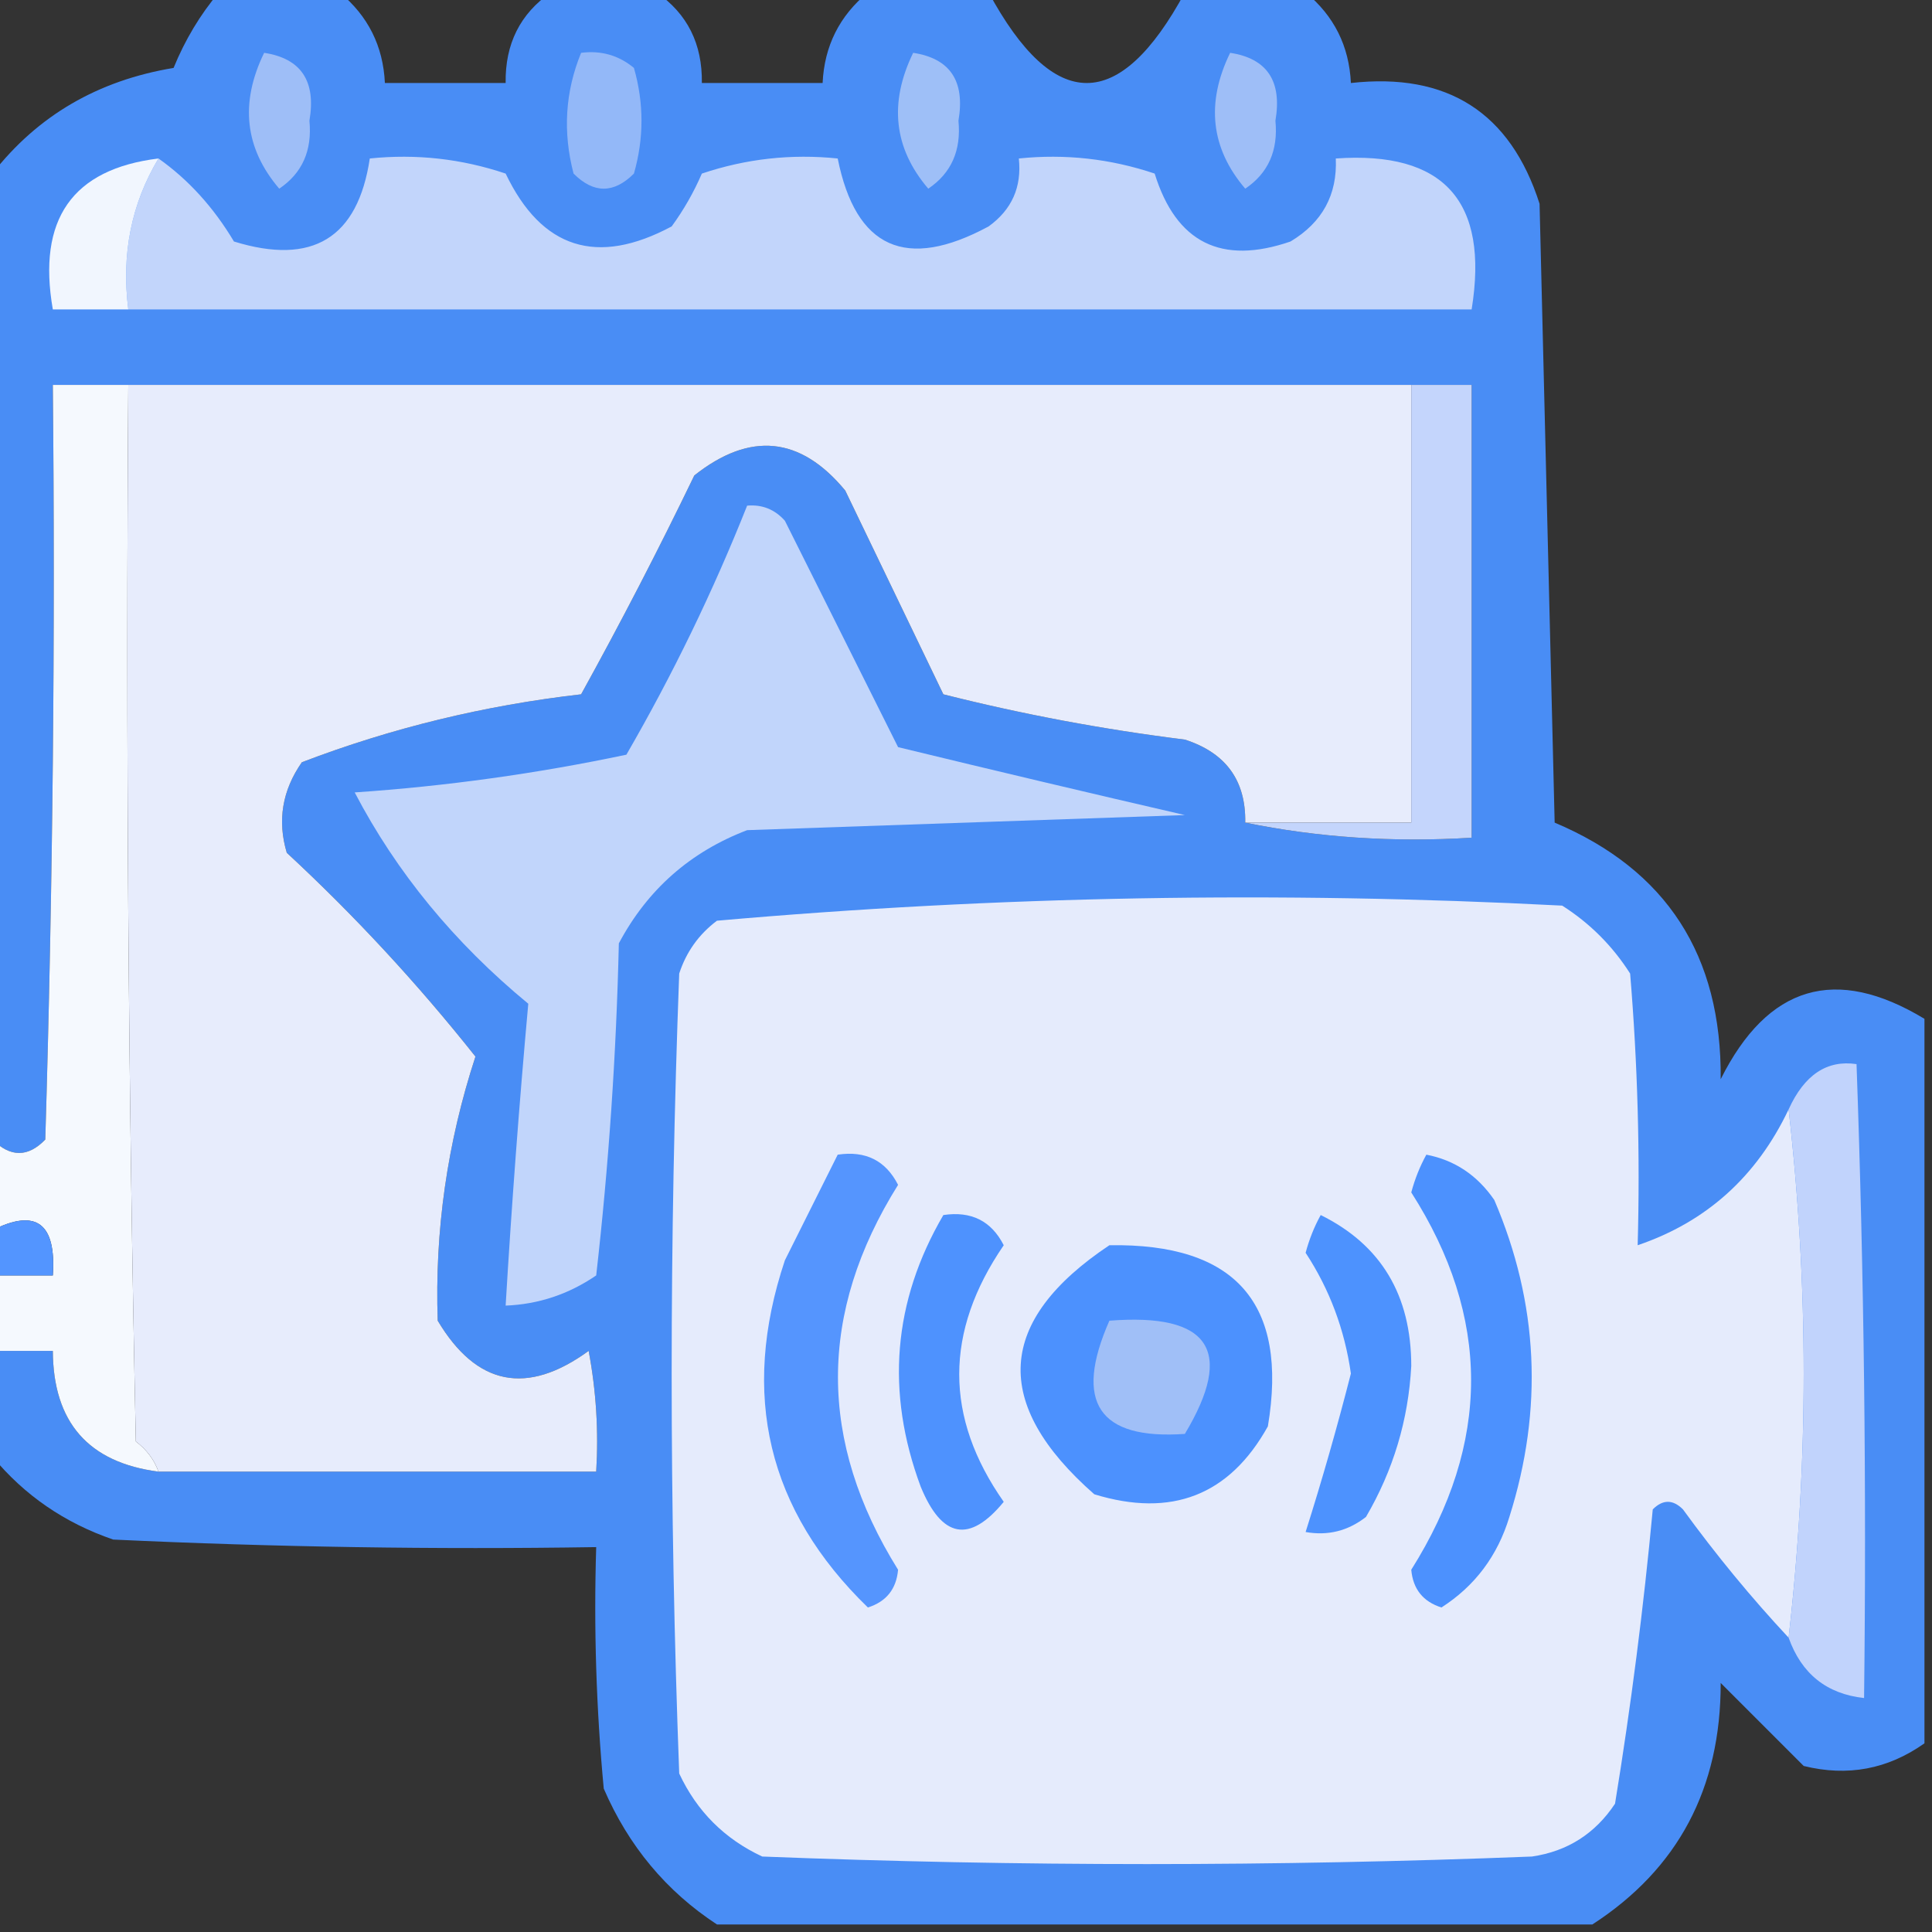
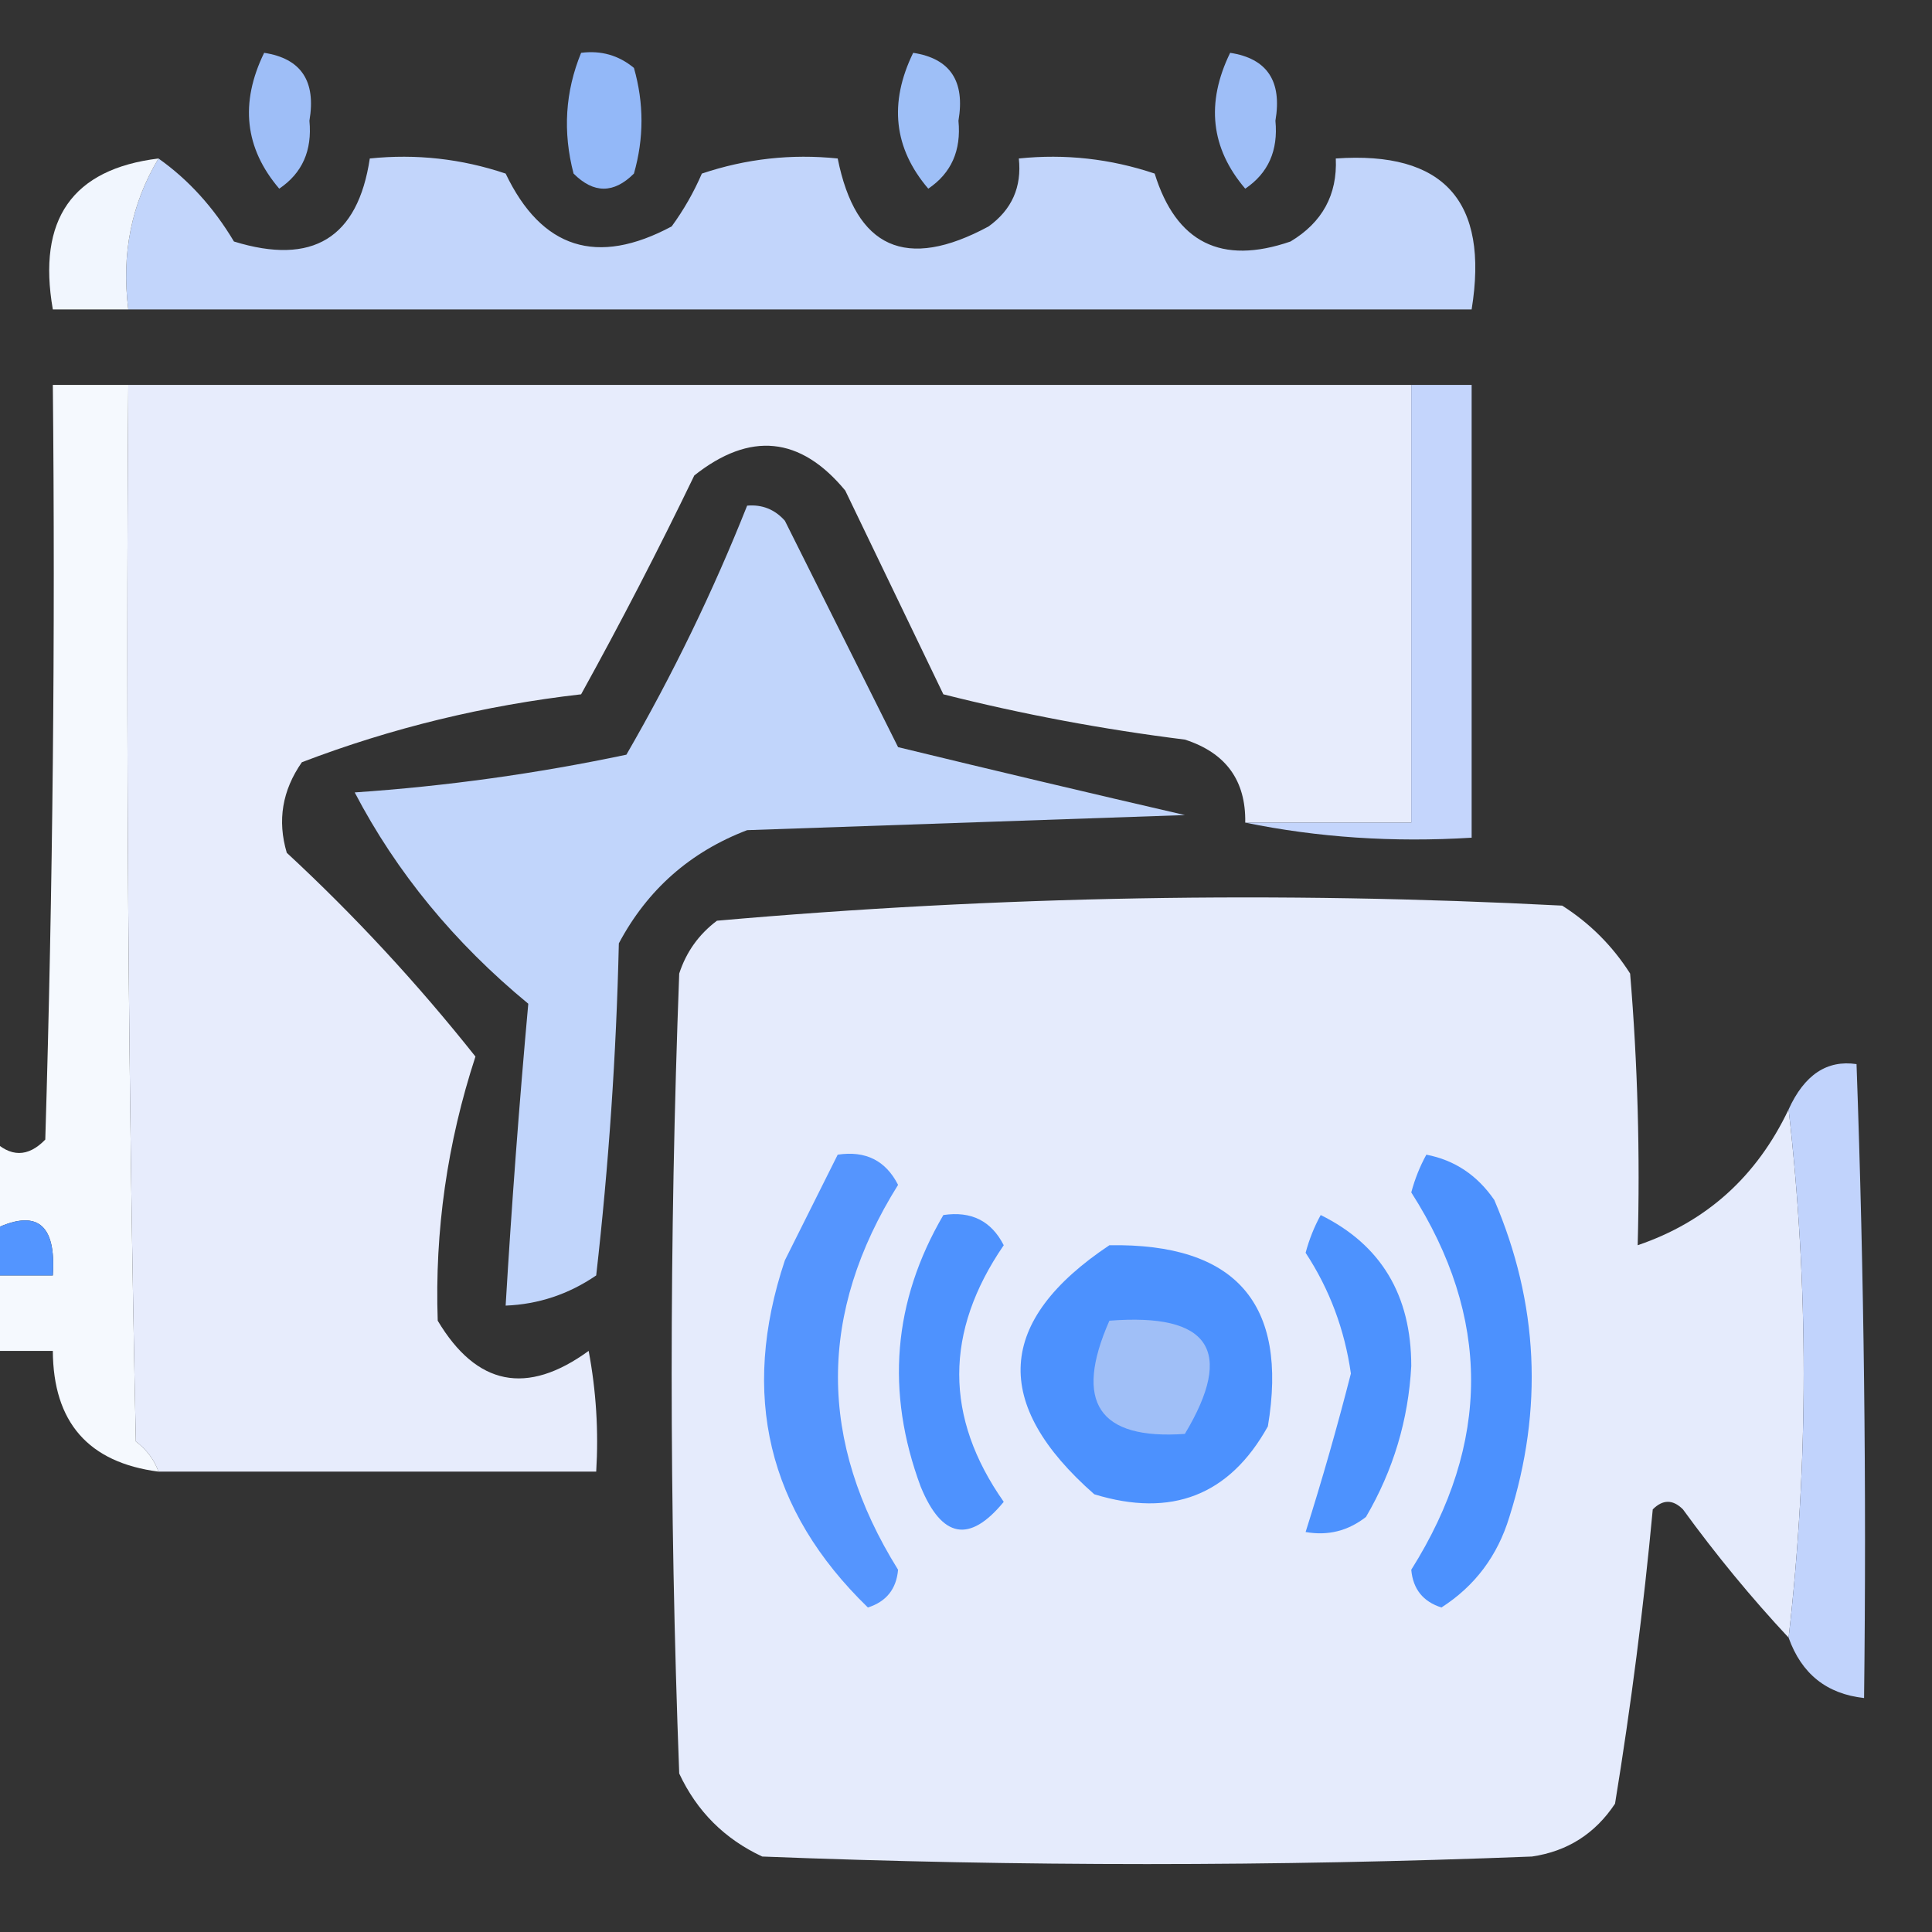
<svg xmlns="http://www.w3.org/2000/svg" width="128px" height="128px" style="shape-rendering:geometricPrecision; text-rendering:geometricPrecision; image-rendering:optimizeQuality; fill-rule:evenodd; clip-rule:evenodd">
  <rect width="100%" height="100%" fill="#333333" stroke="none" />
  <g>
-     <path style="opacity:0.955" fill="#4b91fe" d="M 14.5,-0.5 C 17.167,-0.5 19.833,-0.5 22.5,-0.5C 24.385,1.053 25.385,3.053 25.5,5.5C 28.167,5.5 30.833,5.5 33.5,5.5C 33.461,2.911 34.461,0.911 36.5,-0.5C 38.833,-0.5 41.167,-0.5 43.5,-0.5C 45.539,0.911 46.539,2.911 46.5,5.5C 49.167,5.5 51.833,5.5 54.5,5.5C 54.615,3.053 55.615,1.053 57.5,-0.5C 60.167,-0.5 62.833,-0.5 65.5,-0.5C 69.833,7.5 74.167,7.5 78.5,-0.5C 81.167,-0.5 83.833,-0.5 86.5,-0.5C 88.385,1.053 89.385,3.053 89.5,5.5C 95.899,4.788 100.066,7.455 102,13.5C 102.333,27.167 102.667,40.833 103,54.5C 110.408,57.63 114.075,63.297 114,71.5C 117.116,65.275 121.616,63.941 127.5,67.5C 127.5,83.5 127.5,99.5 127.5,115.5C 125.074,117.218 122.407,117.718 119.5,117C 117.667,115.167 115.833,113.333 114,111.5C 114.01,118.487 111.177,123.82 105.5,127.5C 86.167,127.5 66.833,127.5 47.5,127.5C 44.142,125.3 41.642,122.3 40,118.5C 39.501,113.177 39.334,107.844 39.5,102.5C 28.828,102.667 18.162,102.5 7.5,102C 4.279,100.896 1.612,99.063 -0.5,96.5C -0.5,94.167 -0.5,91.833 -0.5,89.5C 0.833,89.5 2.167,89.5 3.5,89.5C 3.525,94.231 5.858,96.897 10.5,97.5C 20.167,97.5 29.833,97.5 39.5,97.5C 39.664,94.813 39.497,92.146 39,89.5C 34.906,92.476 31.573,91.809 29,87.5C 28.796,81.551 29.63,75.718 31.5,70C 27.657,65.159 23.491,60.659 19,56.5C 18.365,54.365 18.699,52.365 20,50.5C 25.932,48.232 32.098,46.732 38.5,46C 41.128,41.245 43.628,36.412 46,31.5C 49.696,28.575 53.029,28.908 56,32.5C 58.17,37.017 60.337,41.517 62.5,46C 67.741,47.324 73.075,48.324 78.5,49C 81.215,49.875 82.548,51.708 82.5,54.5C 87.305,55.487 92.305,55.821 97.5,55.5C 97.5,45.5 97.5,35.5 97.5,25.5C 96.167,25.5 94.833,25.5 93.5,25.5C 65.167,25.5 36.833,25.5 8.5,25.5C 6.833,25.5 5.167,25.5 3.5,25.5C 3.667,42.17 3.5,58.837 3,75.5C 1.855,76.684 0.688,76.684 -0.5,75.5C -0.5,54.167 -0.5,32.833 -0.5,11.5C 2.489,7.664 6.489,5.331 11.5,4.5C 12.26,2.64 13.26,0.973 14.5,-0.5 Z" />
-   </g>
+     </g>
  <g>
    <path style="opacity:1" fill="#9ebef7" d="M 17.5,3.5 C 19.95,3.874 20.95,5.374 20.5,8C 20.691,9.973 20.024,11.473 18.5,12.5C 16.215,9.822 15.882,6.822 17.5,3.5 Z" />
  </g>
  <g>
    <path style="opacity:1" fill="#93b8f8" d="M 38.5,3.5 C 39.822,3.33 40.989,3.663 42,4.5C 42.667,6.833 42.667,9.167 42,11.5C 40.667,12.833 39.333,12.833 38,11.5C 37.278,8.739 37.445,6.073 38.5,3.5 Z" />
  </g>
  <g>
    <path style="opacity:1" fill="#9ebff7" d="M 60.5,3.5 C 62.95,3.874 63.95,5.374 63.5,8C 63.691,9.973 63.024,11.473 61.5,12.5C 59.215,9.822 58.882,6.822 60.5,3.5 Z" />
  </g>
  <g>
    <path style="opacity:1" fill="#9ebef7" d="M 81.5,3.5 C 83.95,3.874 84.95,5.374 84.5,8C 84.691,9.973 84.024,11.473 82.5,12.5C 80.215,9.822 79.882,6.822 81.5,3.5 Z" />
  </g>
  <g>
    <path style="opacity:1" fill="#c2d5fb" d="M 10.5,10.5 C 12.483,11.902 14.149,13.736 15.5,16C 20.707,17.609 23.707,15.776 24.5,10.5C 27.572,10.183 30.572,10.516 33.5,11.5C 35.885,16.482 39.552,17.648 44.5,15C 45.293,13.915 45.96,12.748 46.5,11.5C 49.428,10.516 52.428,10.183 55.5,10.5C 56.695,16.454 60.028,17.954 65.5,15C 67.037,13.89 67.704,12.39 67.5,10.5C 70.572,10.183 73.572,10.516 76.5,11.5C 77.921,16.077 80.921,17.577 85.5,16C 87.607,14.736 88.607,12.903 88.5,10.5C 95.661,9.997 98.661,13.33 97.5,20.5C 67.833,20.5 38.167,20.5 8.5,20.5C 8.034,16.838 8.701,13.505 10.5,10.5 Z" />
  </g>
  <g>
    <path style="opacity:1" fill="#f1f6fe" d="M 10.5,10.5 C 8.701,13.505 8.034,16.838 8.5,20.5C 6.833,20.5 5.167,20.5 3.5,20.5C 2.459,14.532 4.792,11.199 10.5,10.5 Z" />
  </g>
  <g>
    <path style="opacity:1" fill="#f5f9fe" d="M 8.5,25.5 C 8.333,48.836 8.5,72.169 9,95.5C 9.717,96.044 10.217,96.711 10.5,97.5C 5.858,96.897 3.525,94.231 3.5,89.5C 2.167,89.5 0.833,89.5 -0.5,89.5C -0.5,87.833 -0.5,86.167 -0.5,84.5C 0.833,84.5 2.167,84.5 3.5,84.5C 3.733,81.046 2.4,80.046 -0.5,81.5C -0.5,79.5 -0.5,77.5 -0.5,75.5C 0.688,76.684 1.855,76.684 3,75.5C 3.5,58.837 3.667,42.17 3.5,25.5C 5.167,25.5 6.833,25.5 8.5,25.5 Z" />
  </g>
  <g>
    <path style="opacity:1" fill="#e7ecfc" d="M 8.5,25.5 C 36.833,25.5 65.167,25.5 93.5,25.5C 93.5,35.167 93.5,44.833 93.5,54.5C 89.833,54.5 86.167,54.5 82.5,54.5C 82.548,51.708 81.215,49.875 78.5,49C 73.075,48.324 67.741,47.324 62.5,46C 60.337,41.517 58.17,37.017 56,32.5C 53.029,28.908 49.696,28.575 46,31.5C 43.628,36.412 41.128,41.245 38.5,46C 32.098,46.732 25.932,48.232 20,50.5C 18.699,52.365 18.365,54.365 19,56.5C 23.491,60.659 27.657,65.159 31.5,70C 29.63,75.718 28.796,81.551 29,87.5C 31.573,91.809 34.906,92.476 39,89.5C 39.497,92.146 39.664,94.813 39.5,97.5C 29.833,97.5 20.167,97.5 10.5,97.5C 10.217,96.711 9.717,96.044 9,95.5C 8.5,72.169 8.333,48.836 8.5,25.5 Z" />
  </g>
  <g>
    <path style="opacity:1" fill="#c4d5fc" d="M 93.5,25.5 C 94.833,25.5 96.167,25.5 97.5,25.5C 97.5,35.5 97.5,45.5 97.5,55.5C 92.305,55.821 87.305,55.487 82.5,54.5C 86.167,54.5 89.833,54.5 93.5,54.5C 93.5,44.833 93.5,35.167 93.5,25.5 Z" />
  </g>
  <g>
    <path style="opacity:1" fill="#c1d5fb" d="M 49.5,33.5 C 50.496,33.414 51.329,33.748 52,34.5C 54.5,39.5 57,44.5 59.5,49.5C 65.877,51.049 72.211,52.549 78.5,54C 68.833,54.333 59.167,54.667 49.5,55C 45.725,56.442 42.892,58.942 41,62.5C 40.831,69.856 40.331,77.189 39.5,84.5C 37.677,85.747 35.677,86.414 33.5,86.5C 33.9,79.788 34.4,73.121 35,66.5C 30.098,62.458 26.264,57.791 23.5,52.5C 29.552,52.088 35.551,51.255 41.5,50C 44.578,44.677 47.245,39.177 49.5,33.5 Z" />
  </g>
  <g>
    <path style="opacity:1" fill="#e5ebfc" d="M 118.5,73.5 C 119.833,85.167 119.833,96.833 118.5,108.5C 116.031,105.856 113.698,103.023 111.5,100C 110.833,99.333 110.167,99.333 109.5,100C 108.894,106.498 108.061,112.998 107,119.5C 105.681,121.487 103.848,122.654 101.5,123C 84.5,123.667 67.5,123.667 50.5,123C 48,121.833 46.167,120 45,117.5C 44.333,99.833 44.333,82.167 45,64.5C 45.465,63.069 46.299,61.903 47.5,61C 66.076,59.36 84.743,59.026 103.5,60C 105.333,61.167 106.833,62.667 108,64.5C 108.499,70.491 108.666,76.491 108.5,82.5C 113.051,80.954 116.384,77.954 118.5,73.5 Z" />
  </g>
  <g>
    <path style="opacity:1" fill="#c1d3fc" d="M 118.5,108.5 C 119.833,96.833 119.833,85.167 118.5,73.5C 119.542,71.209 121.042,70.209 123,70.5C 123.5,84.496 123.667,98.496 123.5,112.5C 121.019,112.226 119.353,110.893 118.5,108.5 Z" />
  </g>
  <g>
    <path style="opacity:1" fill="#5595fe" d="M 55.5,76.5 C 57.346,76.222 58.68,76.889 59.5,78.5C 54.19,86.986 54.19,95.486 59.5,104C 59.386,105.28 58.72,106.113 57.5,106.5C 50.861,100.065 49.028,92.398 52,83.5C 53.18,81.14 54.347,78.807 55.5,76.5 Z" />
  </g>
  <g>
    <path style="opacity:1" fill="#4c91fe" d="M 94.5,76.5 C 96.371,76.859 97.871,77.859 99,79.5C 101.931,86.347 102.264,93.347 100,100.5C 99.218,103.076 97.718,105.076 95.5,106.5C 94.28,106.113 93.614,105.28 93.5,104C 98.784,95.601 98.784,87.267 93.5,79C 93.743,78.098 94.077,77.265 94.5,76.5 Z" />
  </g>
  <g>
    <path style="opacity:1" fill="#5395ff" d="M -0.5,84.5 C -0.5,83.5 -0.5,82.5 -0.5,81.5C 2.4,80.046 3.733,81.046 3.5,84.5C 2.167,84.5 0.833,84.5 -0.5,84.5 Z" />
  </g>
  <g>
    <path style="opacity:1" fill="#4e92fe" d="M 62.5,80.5 C 64.346,80.222 65.68,80.889 66.5,82.5C 62.568,88.235 62.568,93.901 66.5,99.5C 64.239,102.255 62.406,101.922 61,98.5C 58.663,92.211 59.163,86.211 62.5,80.5 Z" />
  </g>
  <g>
    <path style="opacity:1" fill="#4d92fe" d="M 87.5,80.5 C 91.498,82.474 93.498,85.808 93.5,90.5C 93.309,94.074 92.309,97.407 90.5,100.5C 89.311,101.429 87.978,101.762 86.5,101.5C 87.591,98.056 88.591,94.556 89.5,91C 89.084,88.081 88.084,85.414 86.5,83C 86.743,82.098 87.077,81.265 87.5,80.5 Z" />
  </g>
  <g>
    <path style="opacity:1" fill="#4c91fe" d="M 73.5,82.5 C 81.865,82.36 85.365,86.36 84,94.5C 81.459,99.069 77.625,100.569 72.5,99C 65.671,93.003 66.004,87.503 73.5,82.5 Z" />
  </g>
  <g>
    <path style="opacity:1" fill="#a0bff7" d="M 73.5,87.5 C 80.145,86.977 81.811,89.477 78.5,95C 72.785,95.401 71.119,92.901 73.5,87.5 Z" />
  </g>
</svg>